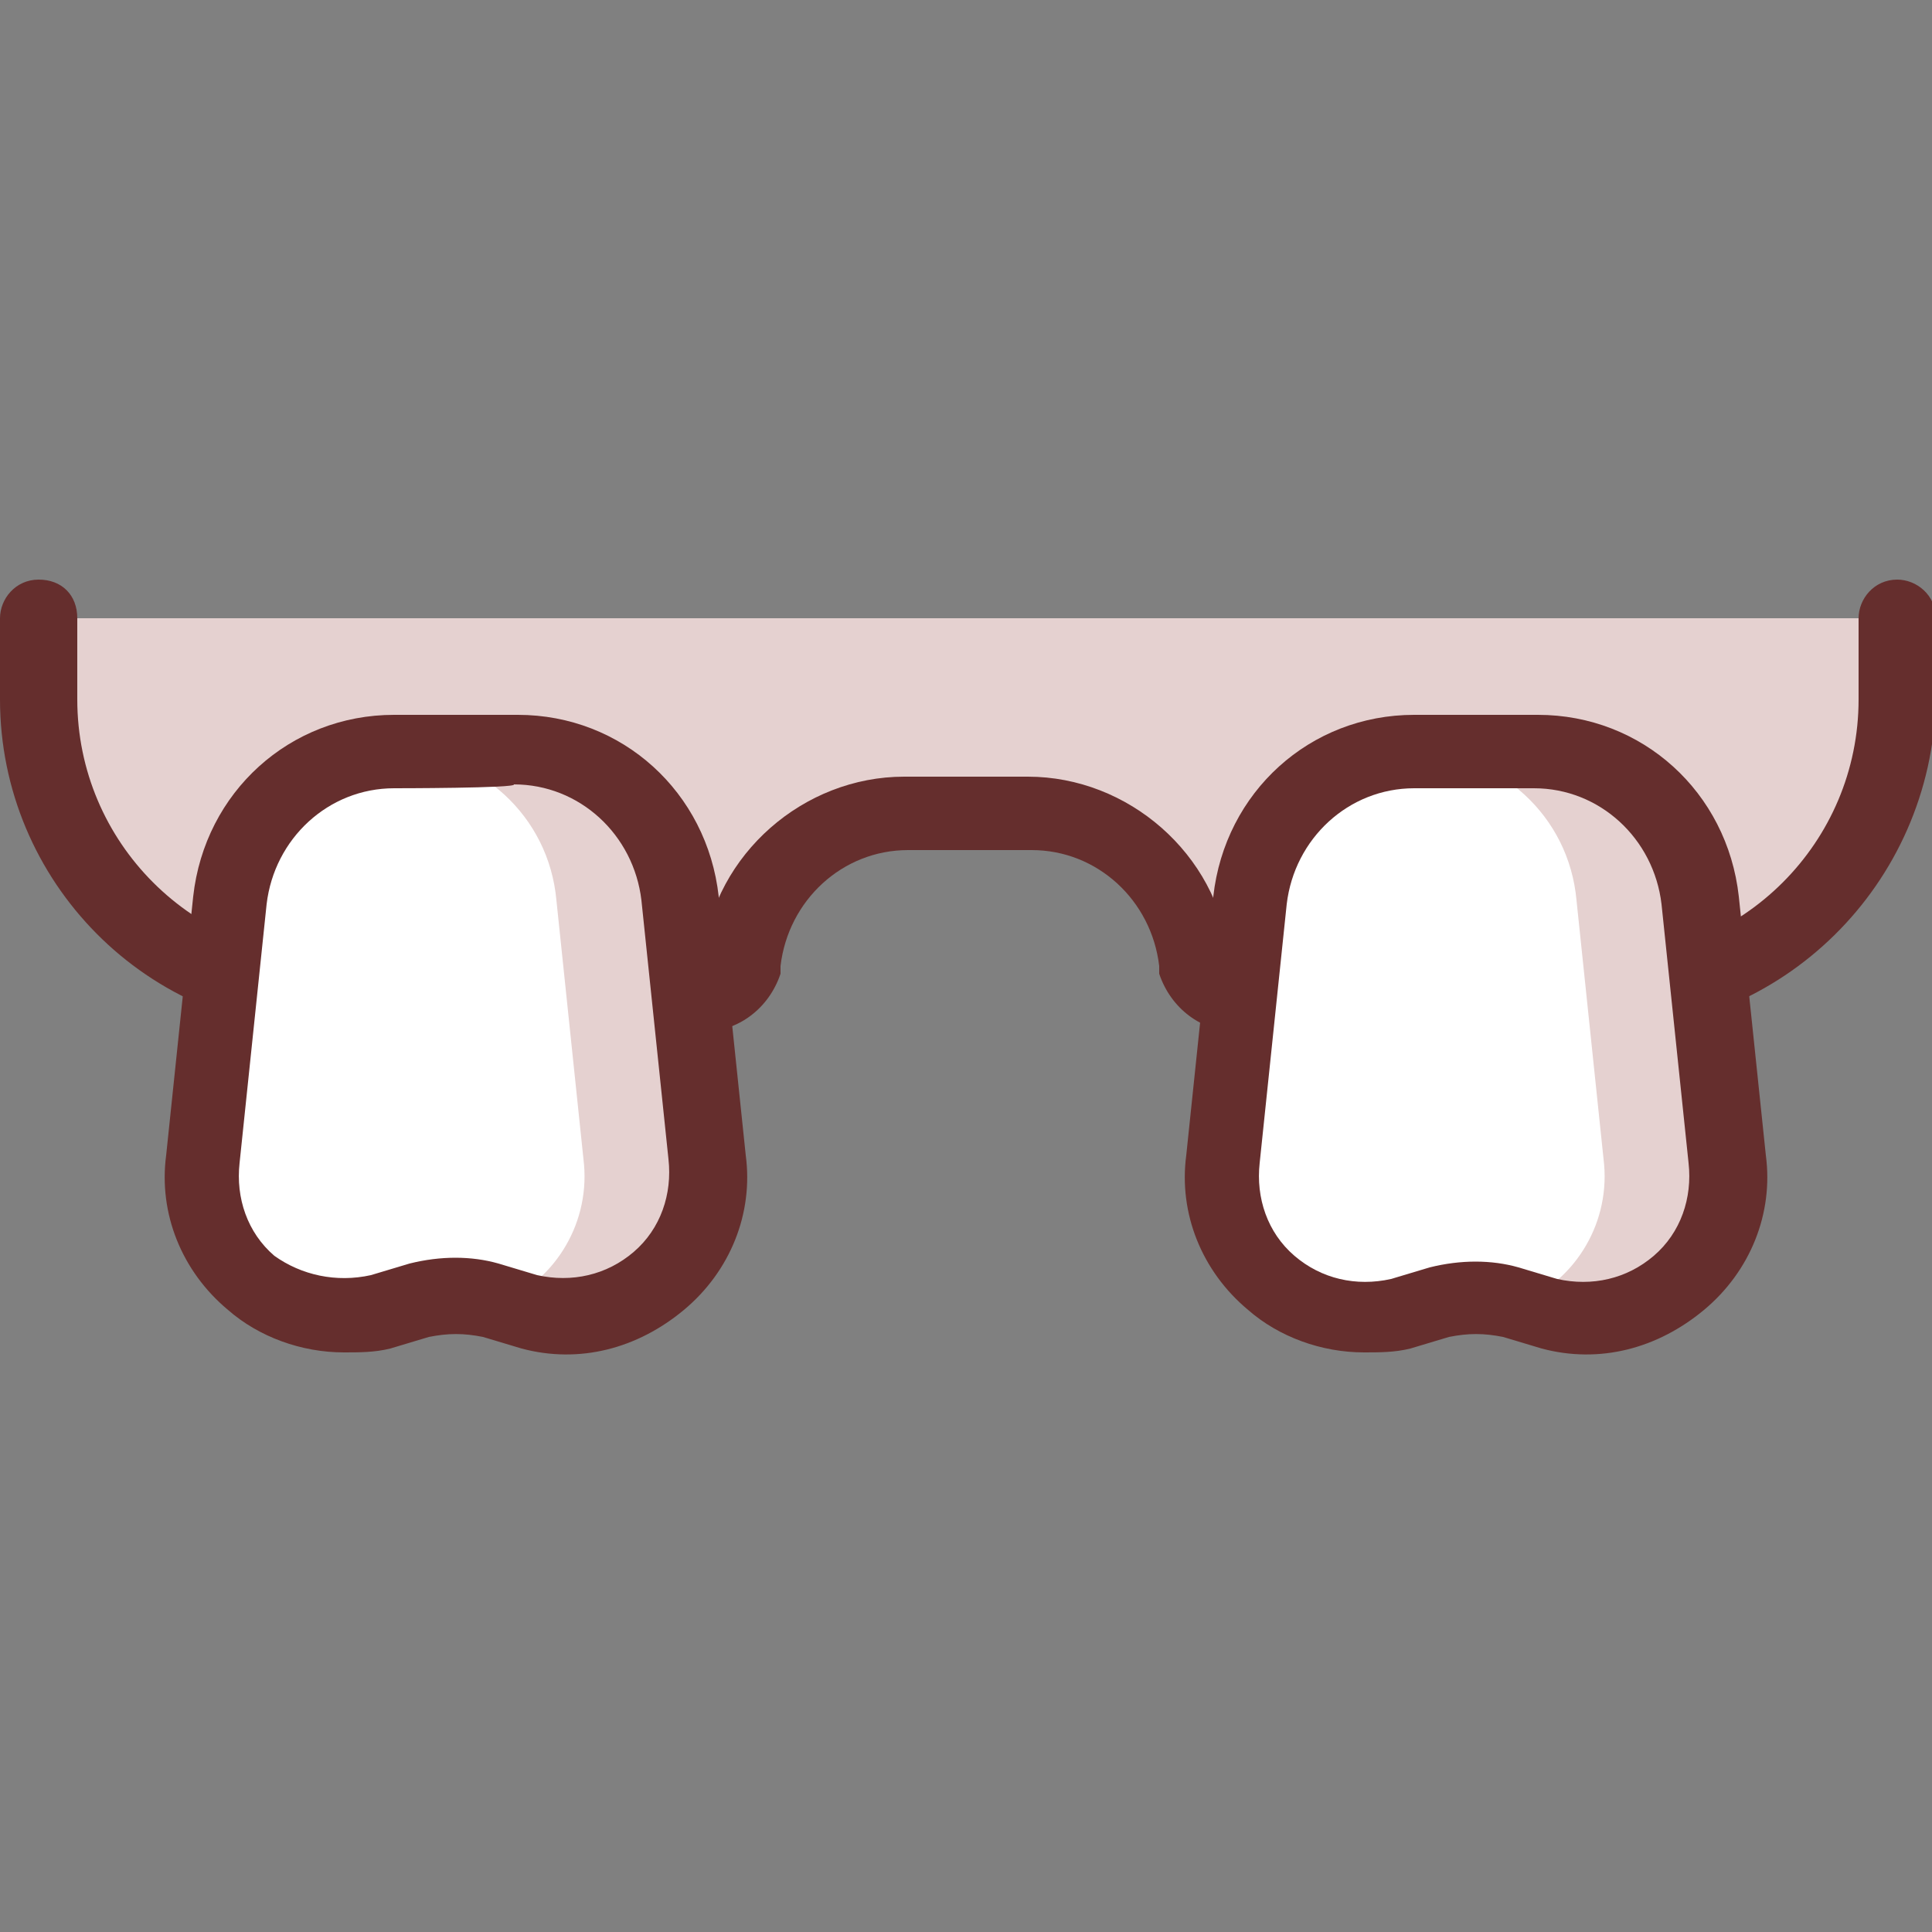
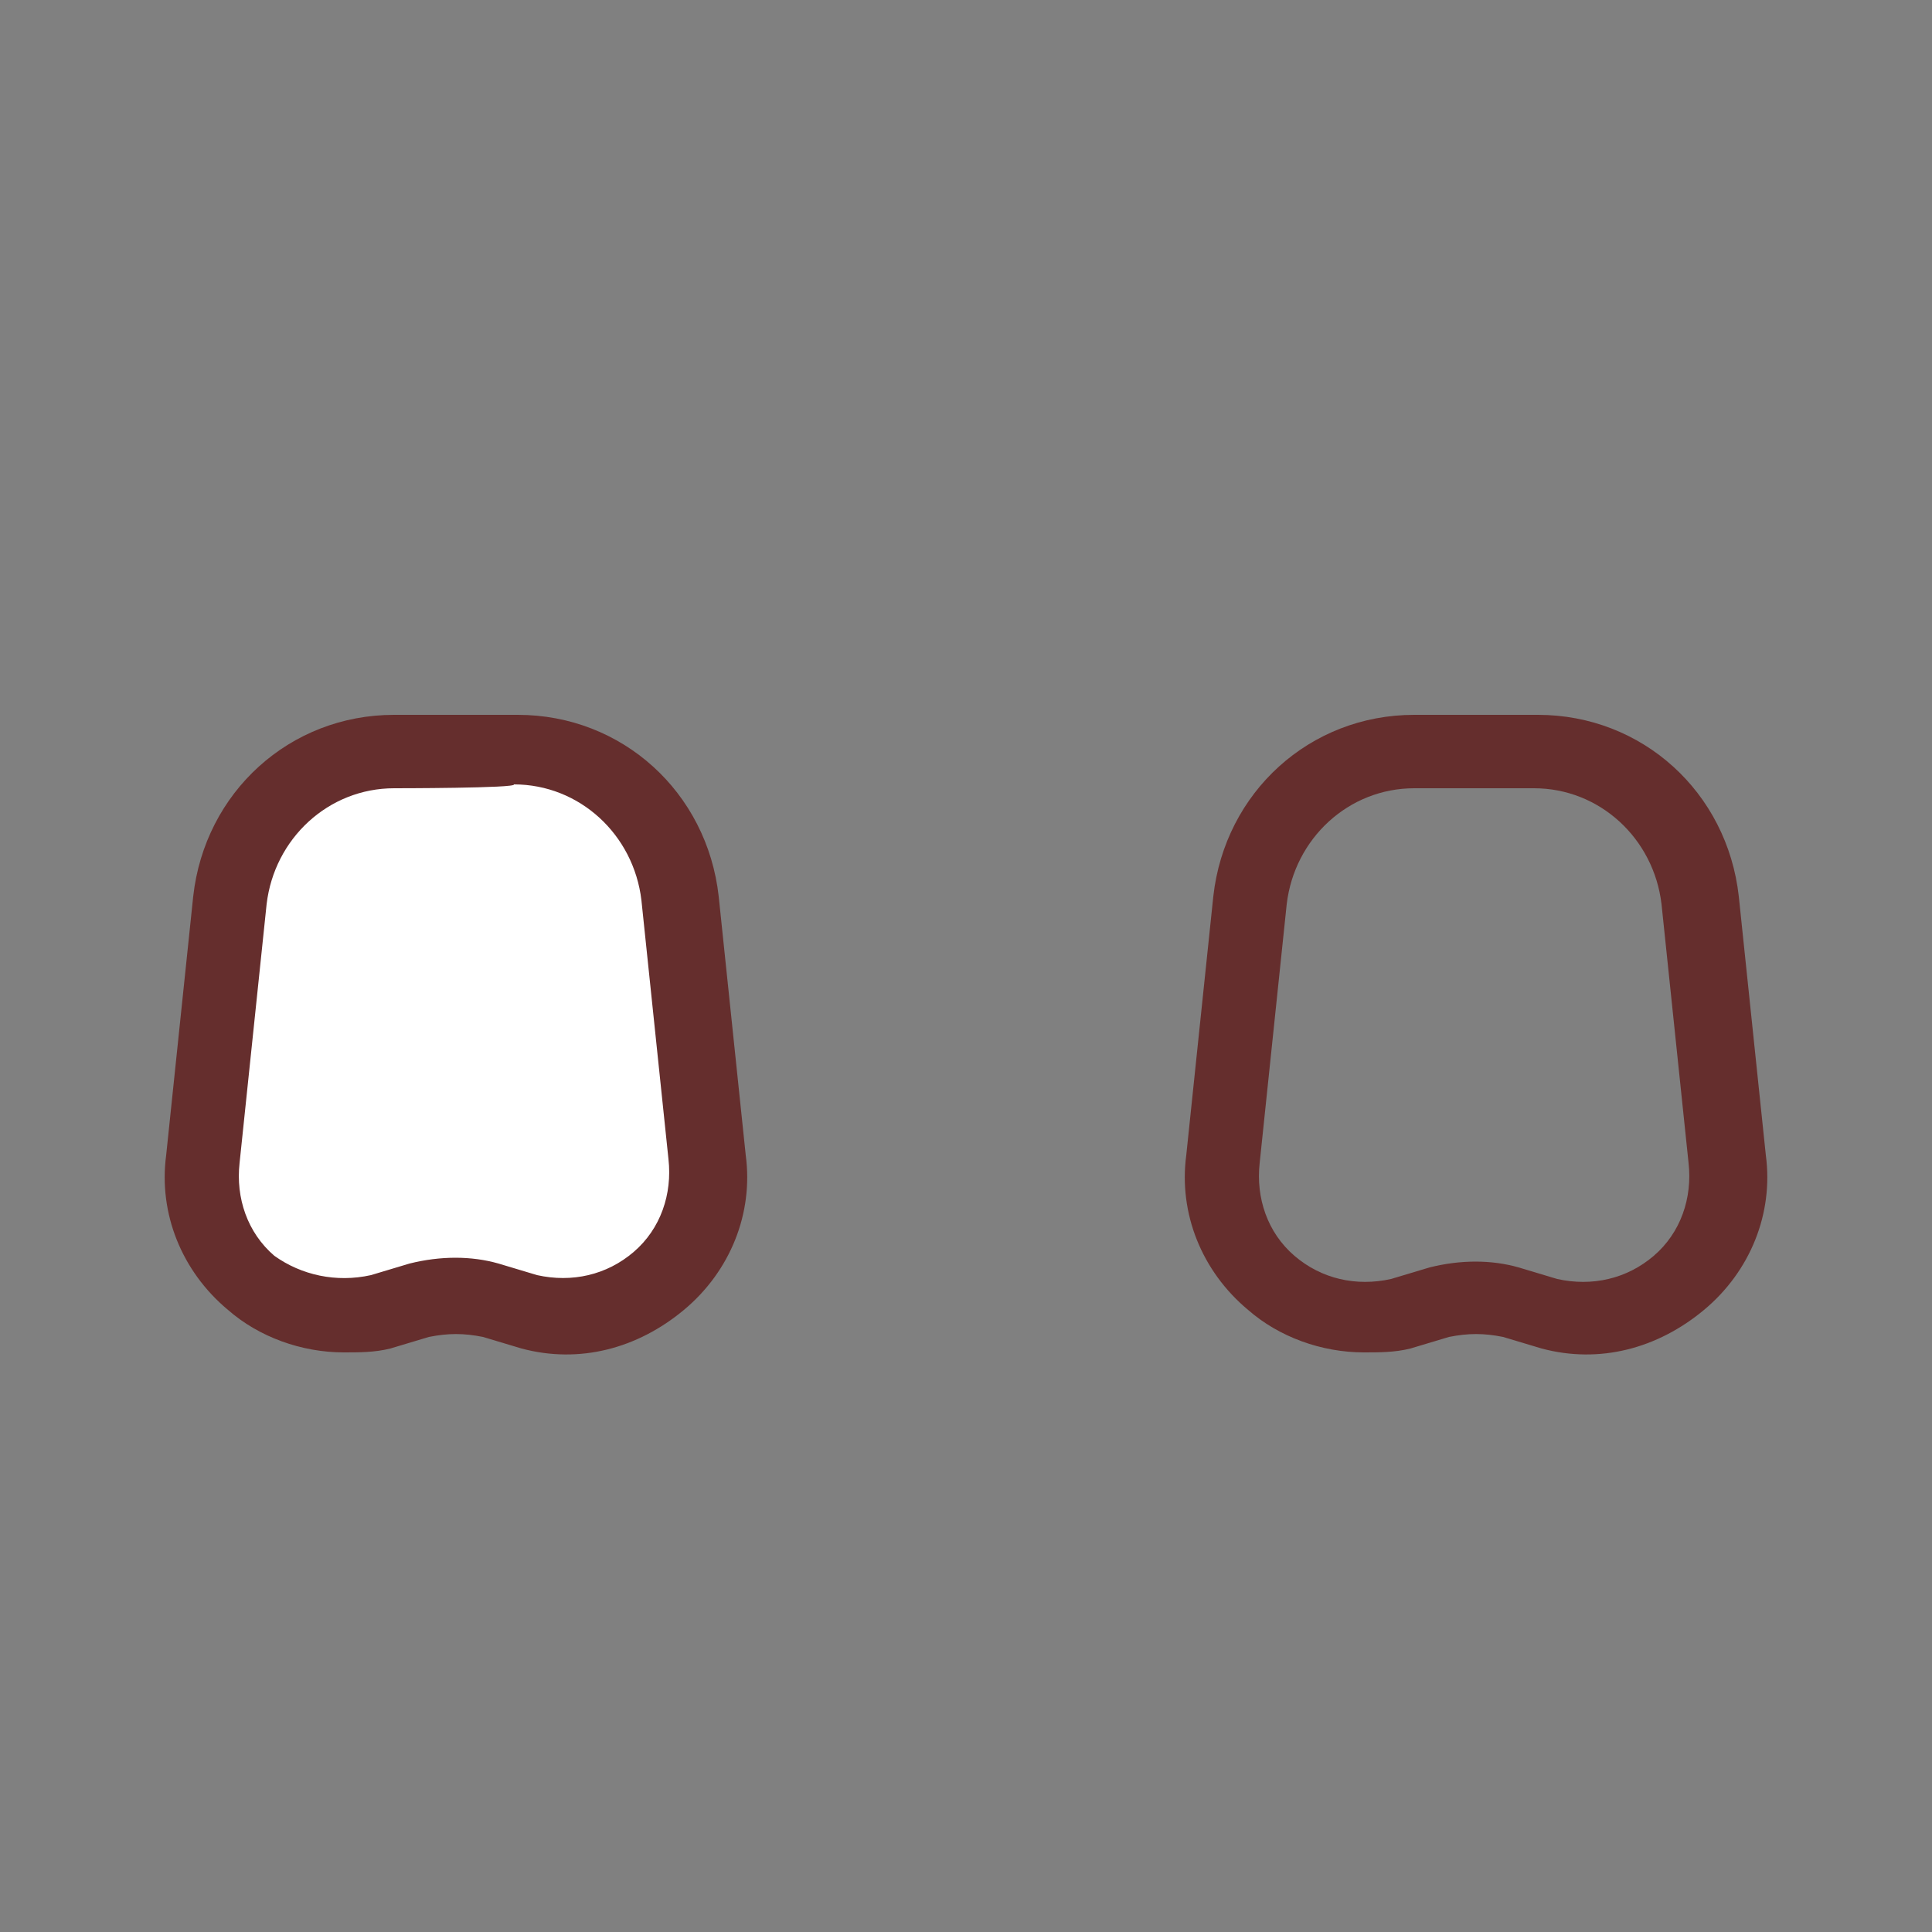
<svg xmlns="http://www.w3.org/2000/svg" version="1.1" id="레이어_1" x="0px" y="0px" viewBox="0 0 50 50" style="enable-background:new 0 0 50 50;" xml:space="preserve">
  <rect x="0" y="0" width="50" height="50" fill="#808080" stroke="none" />
  <style type="text/css">
	.st0{fill:#E5D1D0;}
	.st1{fill:#652E2D;}
	.st2{fill:#FFFFFF;}
</style>
  <g>
-     <path class="st0" d="M49,16v2.1c0,4.2-3.4,7.7-7.7,7.7H32c-0.5,0-1-0.3-1.1-0.8l0,0c-0.2-2.2-2.1-3.9-4.3-3.9h-3.2   c-2.2,0-4,1.7-4.3,3.9l0,0c-0.2,0.5-0.6,0.8-1.1,0.8H8.6c-4.2,0-7.7-3.4-7.7-7.7V16" />
-     <path class="st1" d="M41.4,26.7H32c-0.9,0-1.7-0.6-2-1.5c0-0.1,0-0.1,0-0.2c-0.2-1.7-1.6-3-3.3-3h-3.2c-1.7,0-3.1,1.3-3.3,3   c0,0.1,0,0.1,0,0.2c-0.3,0.9-1.1,1.5-2,1.5H8.6c-4.8,0-8.6-3.9-8.6-8.6V16c0-0.5,0.4-1,1-1s1,0.4,1,1v2.1c0,3.7,3,6.7,6.7,6.7H18   c0.1,0,0.1,0,0.2-0.1c0.3-2.6,2.6-4.6,5.2-4.6h3.2c2.6,0,4.9,2,5.2,4.6c0,0.1,0.1,0.1,0.2,0.1h9.4c3.7,0,6.7-3,6.7-6.7V16   c0-0.5,0.4-1,1-1c0.5,0,1,0.4,1,1v2.1C50,22.9,46.1,26.7,41.4,26.7z" />
-   </g>
+     </g>
  <path class="st2" d="M10.2,19.4h3.2c2.2,0,4,1.7,4.3,3.9l0.7,6.7c0.3,2.6-2.1,4.6-4.6,4l-1-0.3c-0.6-0.2-1.2-0.2-1.9,0l-1,0.3  c-2.5,0.6-4.9-1.4-4.6-4l0.7-6.7C6.1,21.1,8,19.4,10.2,19.4z" />
-   <path class="st2" d="M36.6,19.4h3.2c2.2,0,4,1.7,4.3,3.9l0.7,6.7c0.3,2.6-2.1,4.6-4.6,4l-1-0.3c-0.6-0.2-1.2-0.2-1.9,0l-1,0.3  c-2.5,0.6-4.9-1.4-4.6-4l0.7-6.7C32.5,21.1,34.4,19.4,36.6,19.4z" />
  <g>
-     <path class="st0" d="M13.8,33.9l-0.8-0.2c1.4-0.6,2.3-2.1,2.1-3.7l-0.7-6.7c-0.2-2.2-2-3.8-4.2-3.9h3.3c2.2,0,4,1.7,4.3,3.9   l0.7,6.7C18.6,32.5,16.3,34.6,13.8,33.9z" />
-   </g>
+     </g>
  <g>
-     <path class="st0" d="M40.2,33.9l-0.8-0.2c1.4-0.6,2.3-2.1,2.1-3.7l-0.7-6.7c-0.2-2.2-2-3.8-4.2-3.9h3.3c2.2,0,4,1.7,4.3,3.9   l0.7,6.7C45,32.5,42.7,34.6,40.2,33.9z" />
-   </g>
+     </g>
  <path class="st1" d="M8.9,35c-1.1,0-2.2-0.4-3-1.1c-1.2-1-1.8-2.5-1.6-4L5,23.2c0.3-2.7,2.5-4.7,5.2-4.7h3.2c2.7,0,4.9,2,5.2,4.7  l0.7,6.7c0.2,1.5-0.4,3-1.6,4c-1.2,1-2.7,1.4-4.2,1l-1-0.3c-0.5-0.1-0.9-0.1-1.4,0l-1,0.3C9.7,35,9.3,35,8.9,35z M10.2,20.4  c-1.7,0-3.1,1.3-3.3,3l-0.7,6.7c-0.1,0.9,0.2,1.8,0.9,2.4C7.8,33,8.7,33.2,9.6,33l1-0.3c0.8-0.2,1.6-0.2,2.3,0l1,0.3  c0.9,0.2,1.8,0,2.5-0.6c0.7-0.6,1-1.5,0.9-2.4l-0.7-6.7c-0.2-1.7-1.6-3-3.3-3C13.4,20.4,10.2,20.4,10.2,20.4z" />
  <path class="st1" d="M35.3,35c-1.1,0-2.2-0.4-3-1.1c-1.2-1-1.8-2.5-1.6-4l0.7-6.7c0.3-2.7,2.5-4.7,5.2-4.7h3.2c2.7,0,4.9,2,5.2,4.7  l0.7,6.7c0.2,1.5-0.4,3-1.6,4c-1.2,1-2.7,1.4-4.2,1l-1-0.3c-0.5-0.1-0.9-0.1-1.4,0l-1,0.3C36.1,35,35.7,35,35.3,35z M36.6,20.4  c-1.7,0-3.1,1.3-3.3,3l-0.7,6.7c-0.1,0.9,0.2,1.8,0.9,2.4c0.7,0.6,1.6,0.8,2.5,0.6l1-0.3c0.8-0.2,1.6-0.2,2.3,0l1,0.3  c0.9,0.2,1.8,0,2.5-0.6c0.7-0.6,1-1.5,0.9-2.4l-0.7-6.7c-0.2-1.7-1.6-3-3.3-3C39.8,20.4,36.6,20.4,36.6,20.4z" />
</svg>